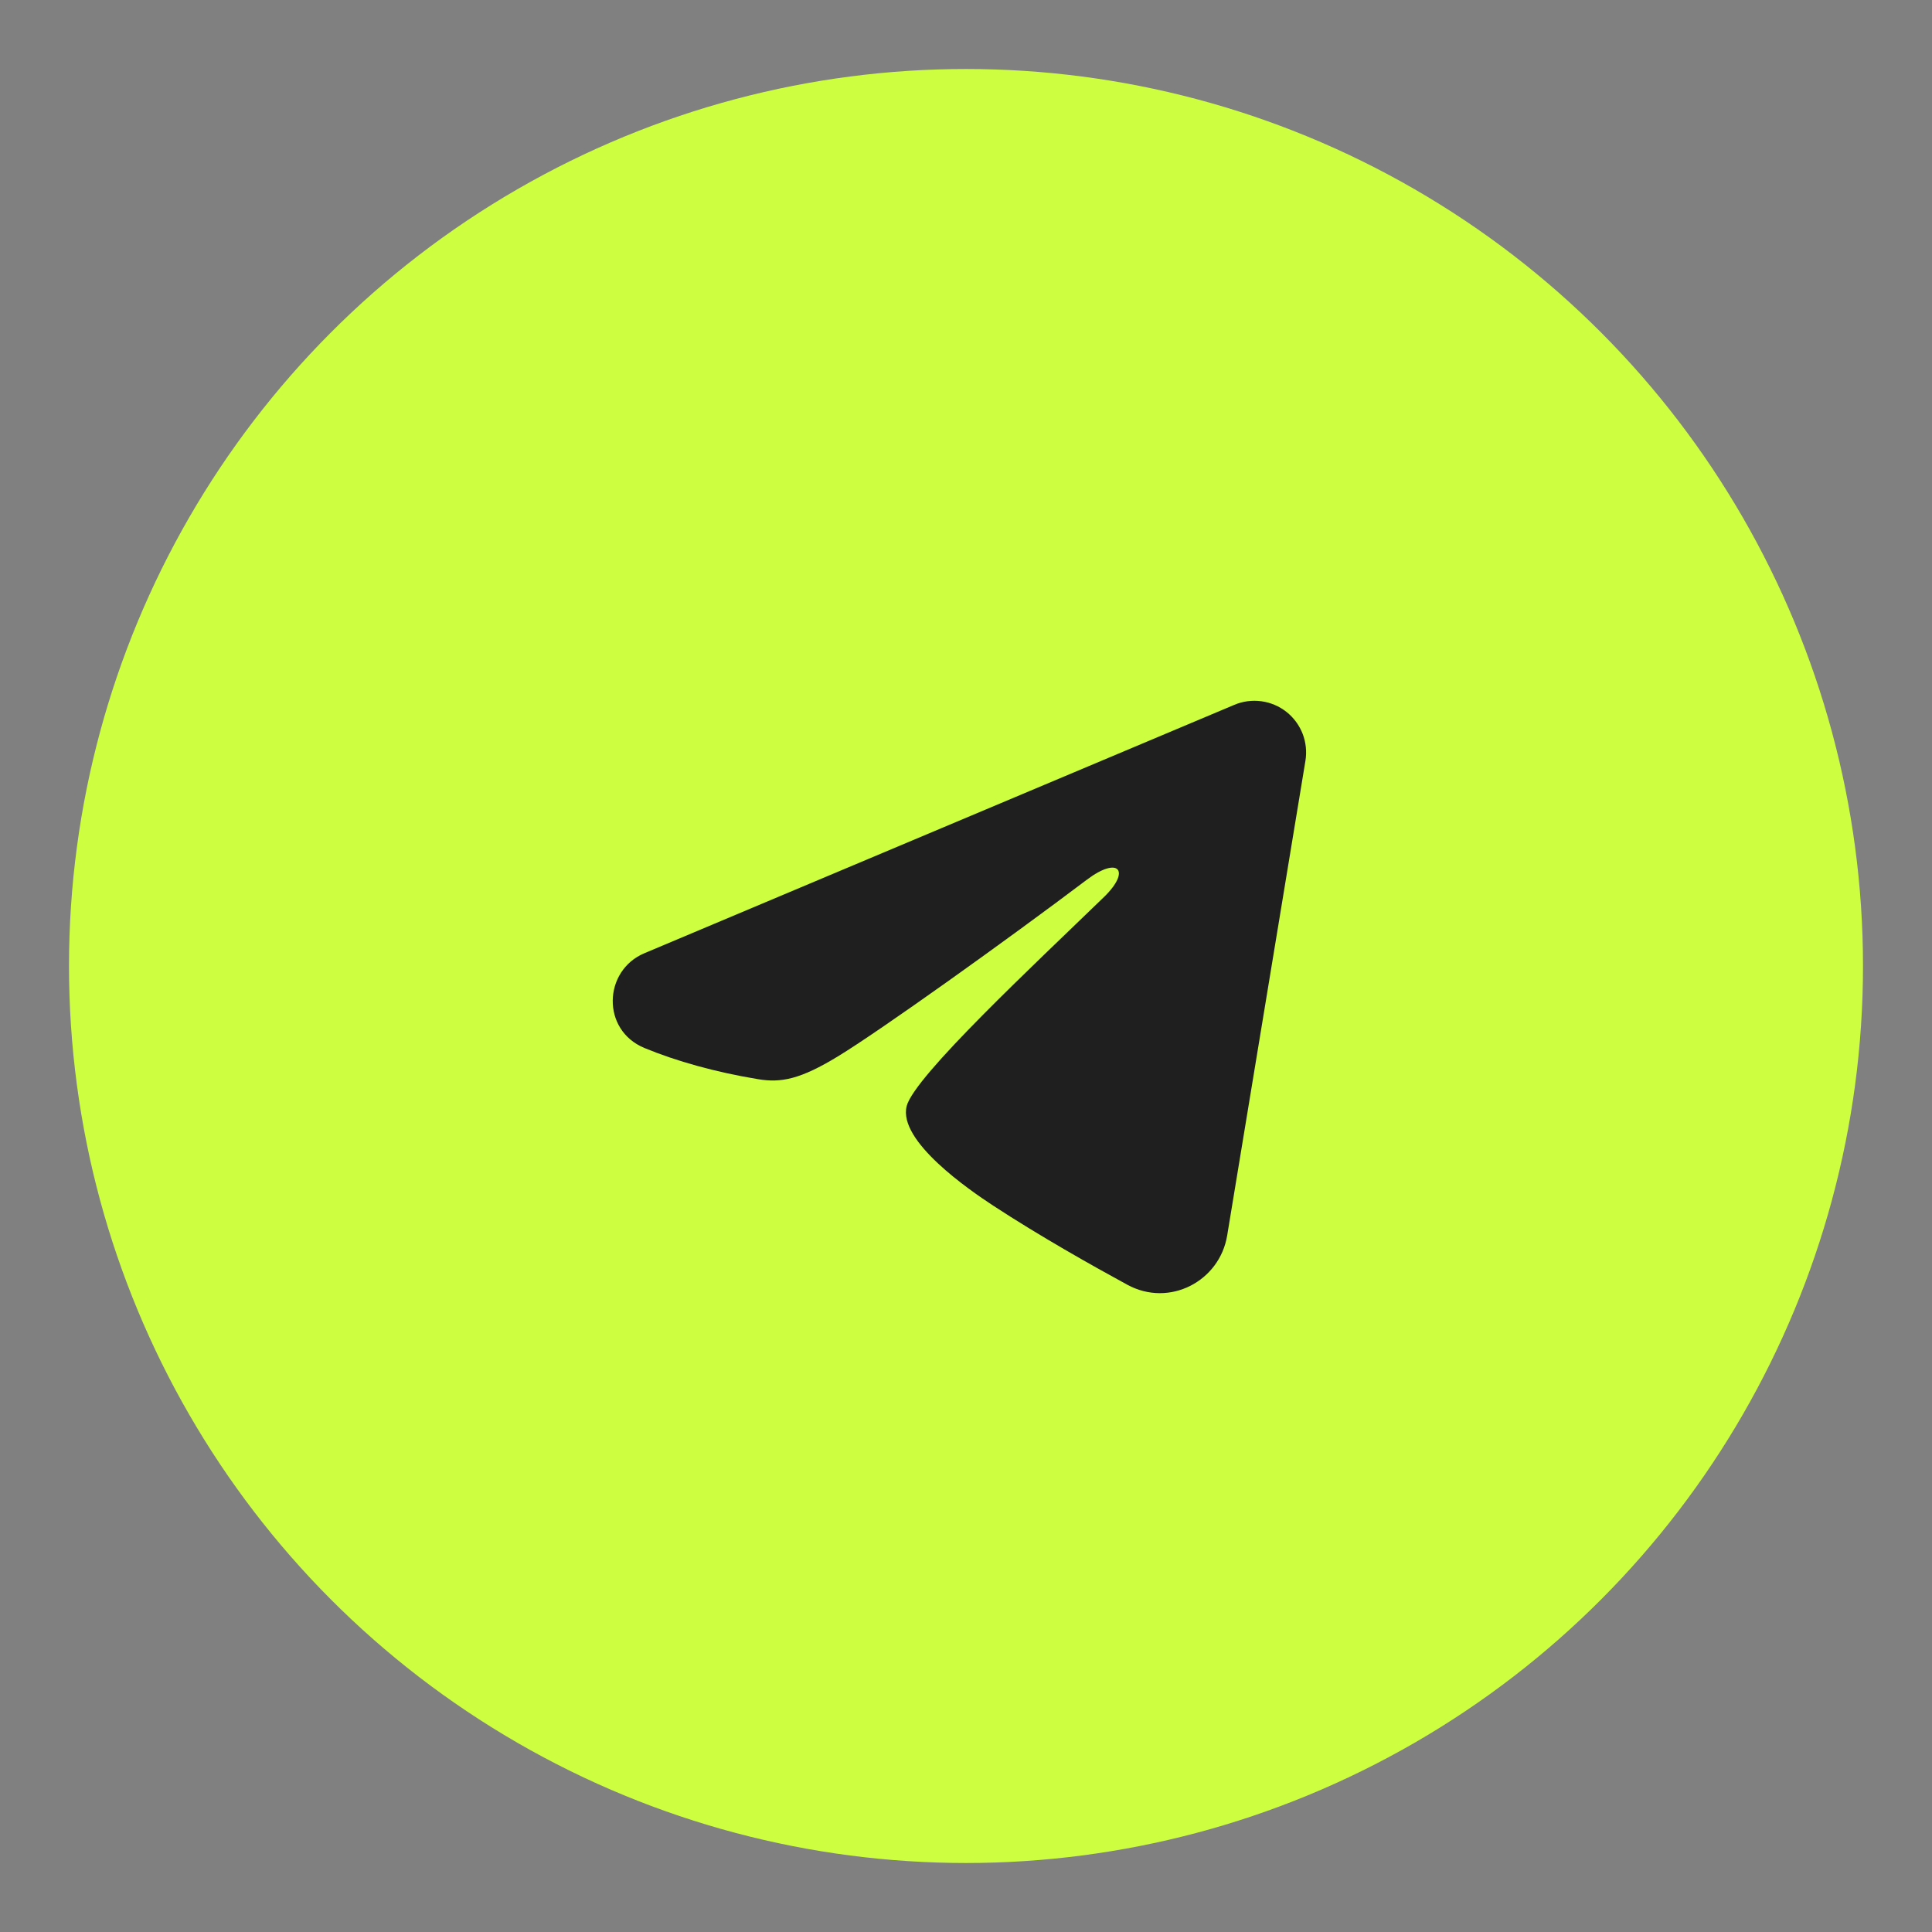
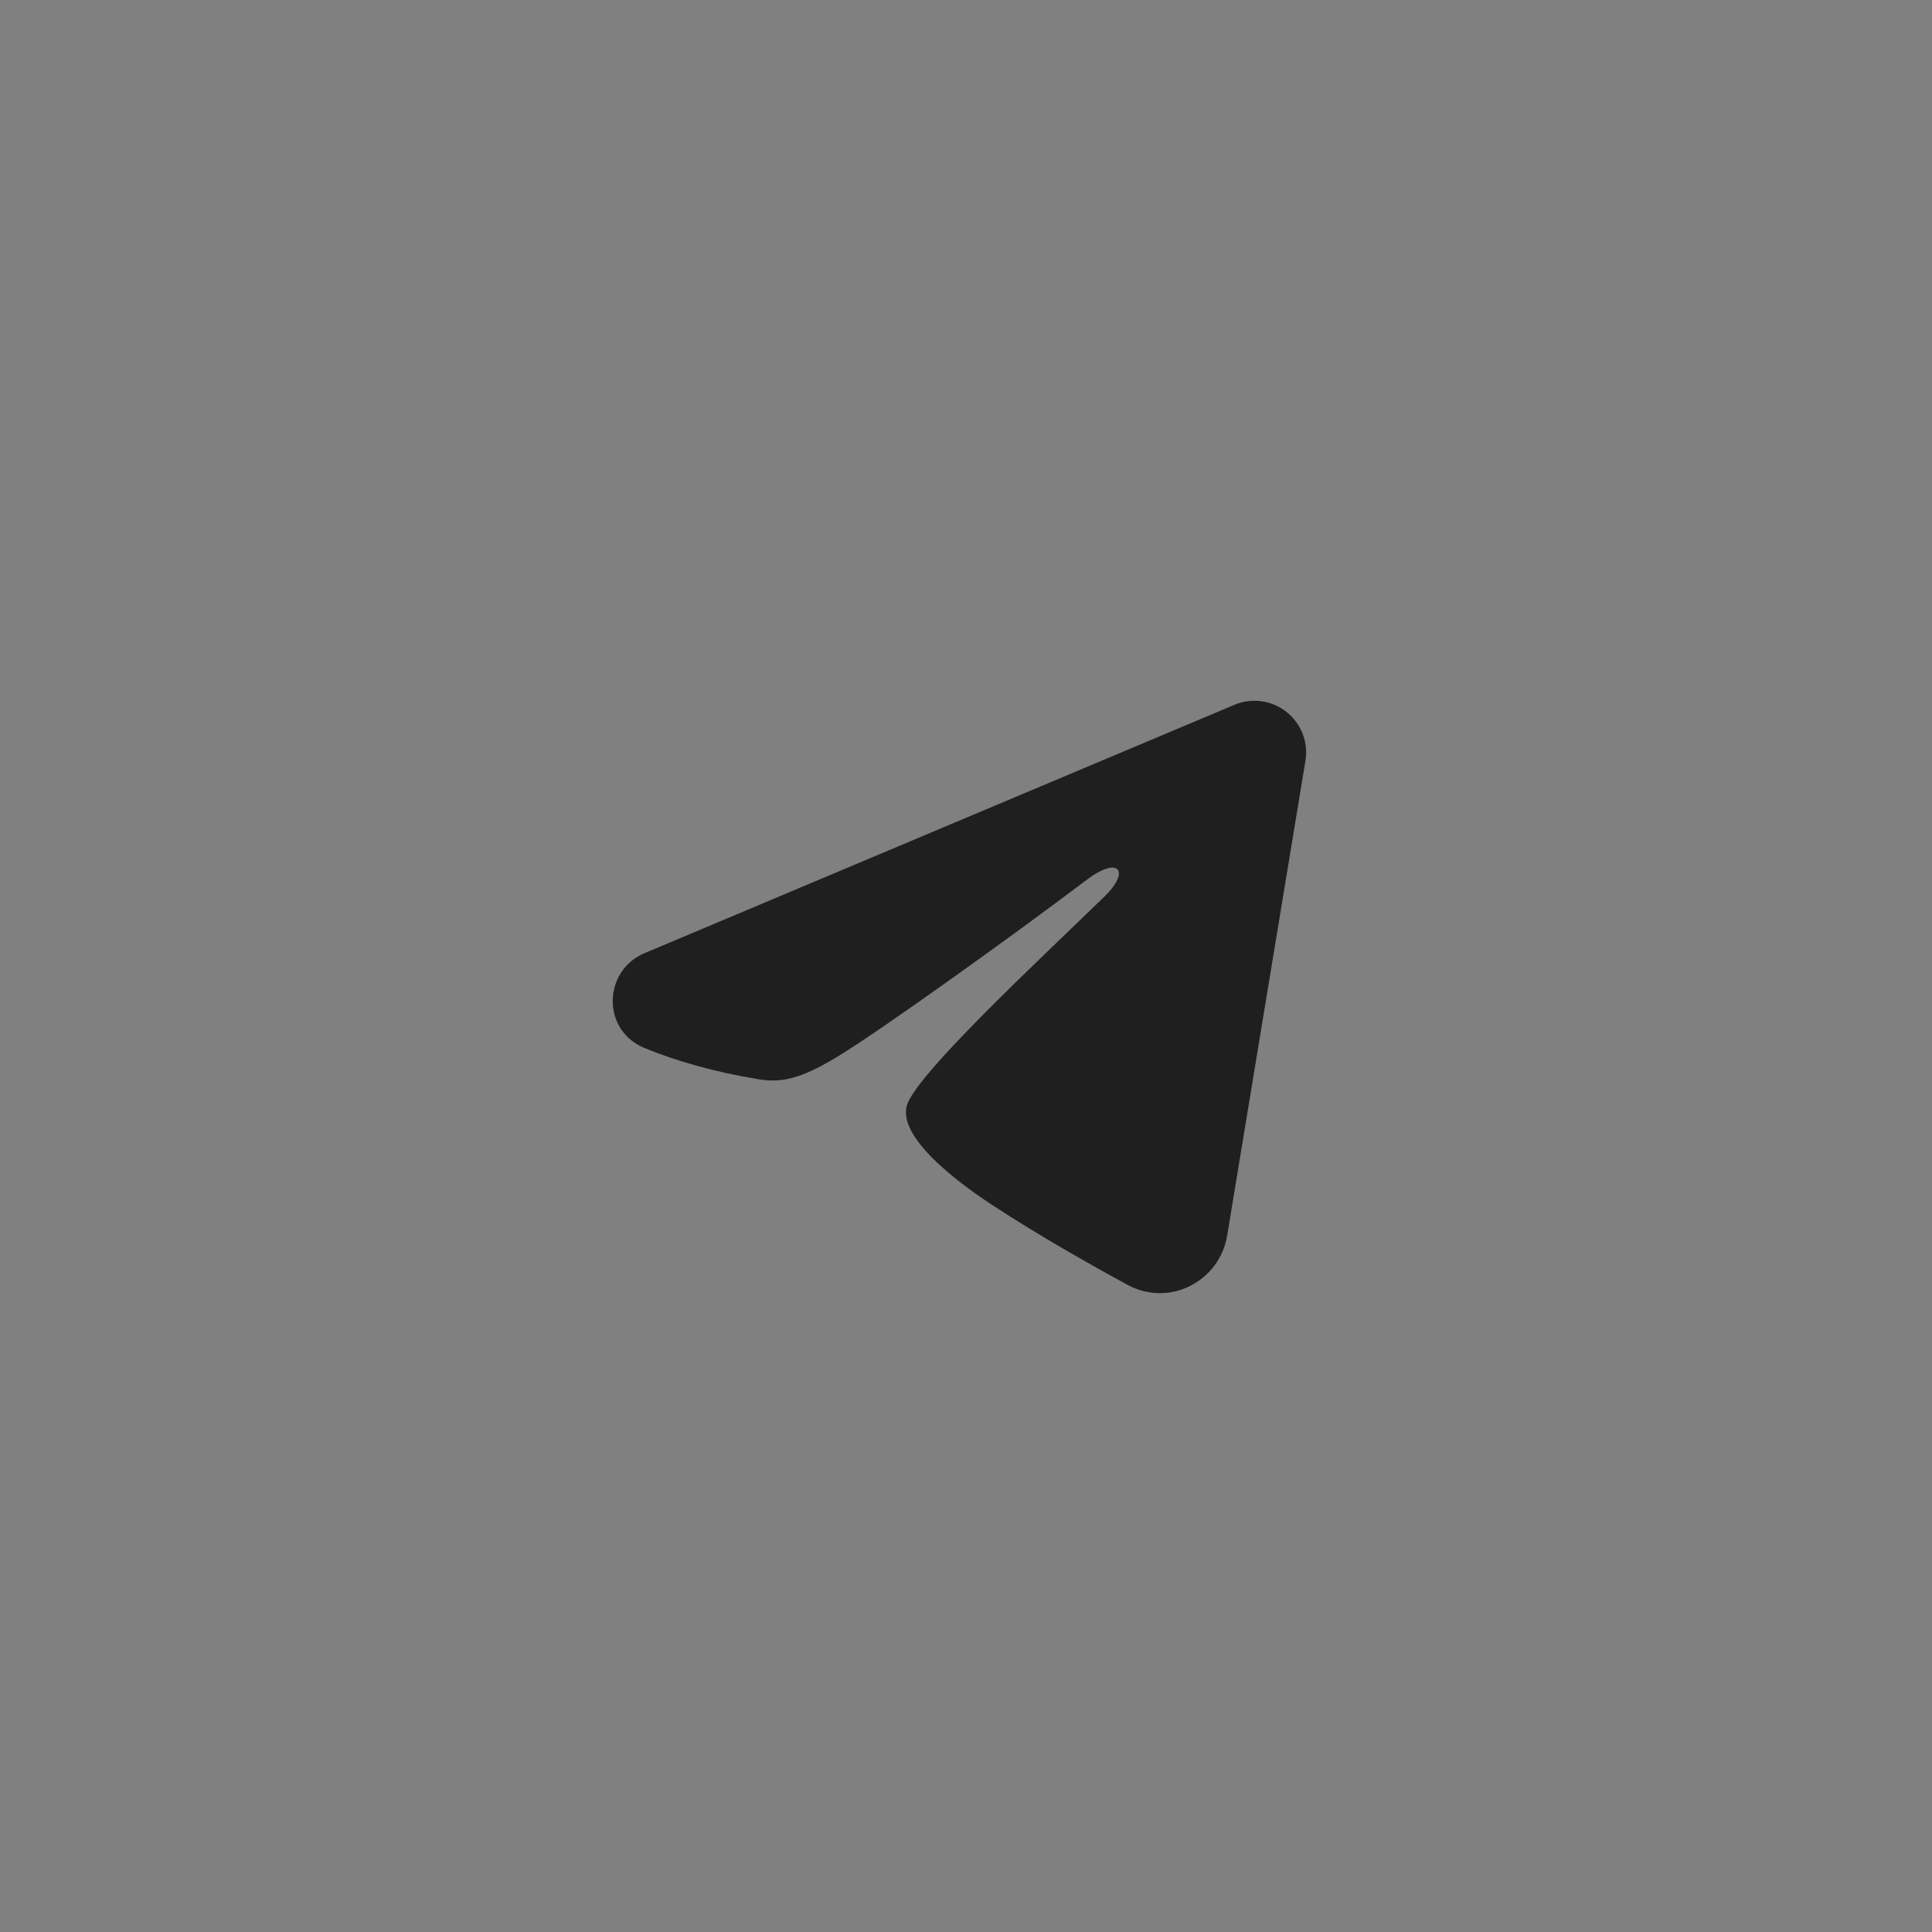
<svg xmlns="http://www.w3.org/2000/svg" width="28" height="28" viewBox="0 0 28 28" fill="none">
  <rect x="0" y="0" width="28" height="28" fill="#808080" stroke="none" />
-   <circle cx="14" cy="14" r="13" fill="#CDFF40" />
  <g clip-path="url(#clip0_592_79)">
    <path fill-rule="evenodd" clip-rule="evenodd" d="M17.889 10.215C18.012 10.163 18.147 10.145 18.28 10.163C18.413 10.181 18.539 10.234 18.644 10.317C18.749 10.4 18.83 10.51 18.879 10.635C18.927 10.76 18.941 10.896 18.919 11.028L17.785 17.907C17.675 18.57 16.948 18.951 16.339 18.62C15.83 18.343 15.074 17.918 14.394 17.473C14.054 17.25 13.012 16.538 13.14 16.031C13.251 15.598 15.001 13.969 16 13C16.393 12.62 16.214 12.4 15.751 12.75C14.6 13.619 12.752 14.941 12.14 15.312C11.601 15.64 11.32 15.697 10.985 15.64C10.371 15.539 9.803 15.38 9.339 15.188C8.712 14.928 8.743 14.066 9.339 13.815L17.889 10.215Z" fill="#1F1F1F" />
  </g>
  <defs>
    <clipPath id="clip0_592_79">
      <rect width="12" height="12" fill="white" transform="translate(8 8)" />
    </clipPath>
  </defs>
</svg>